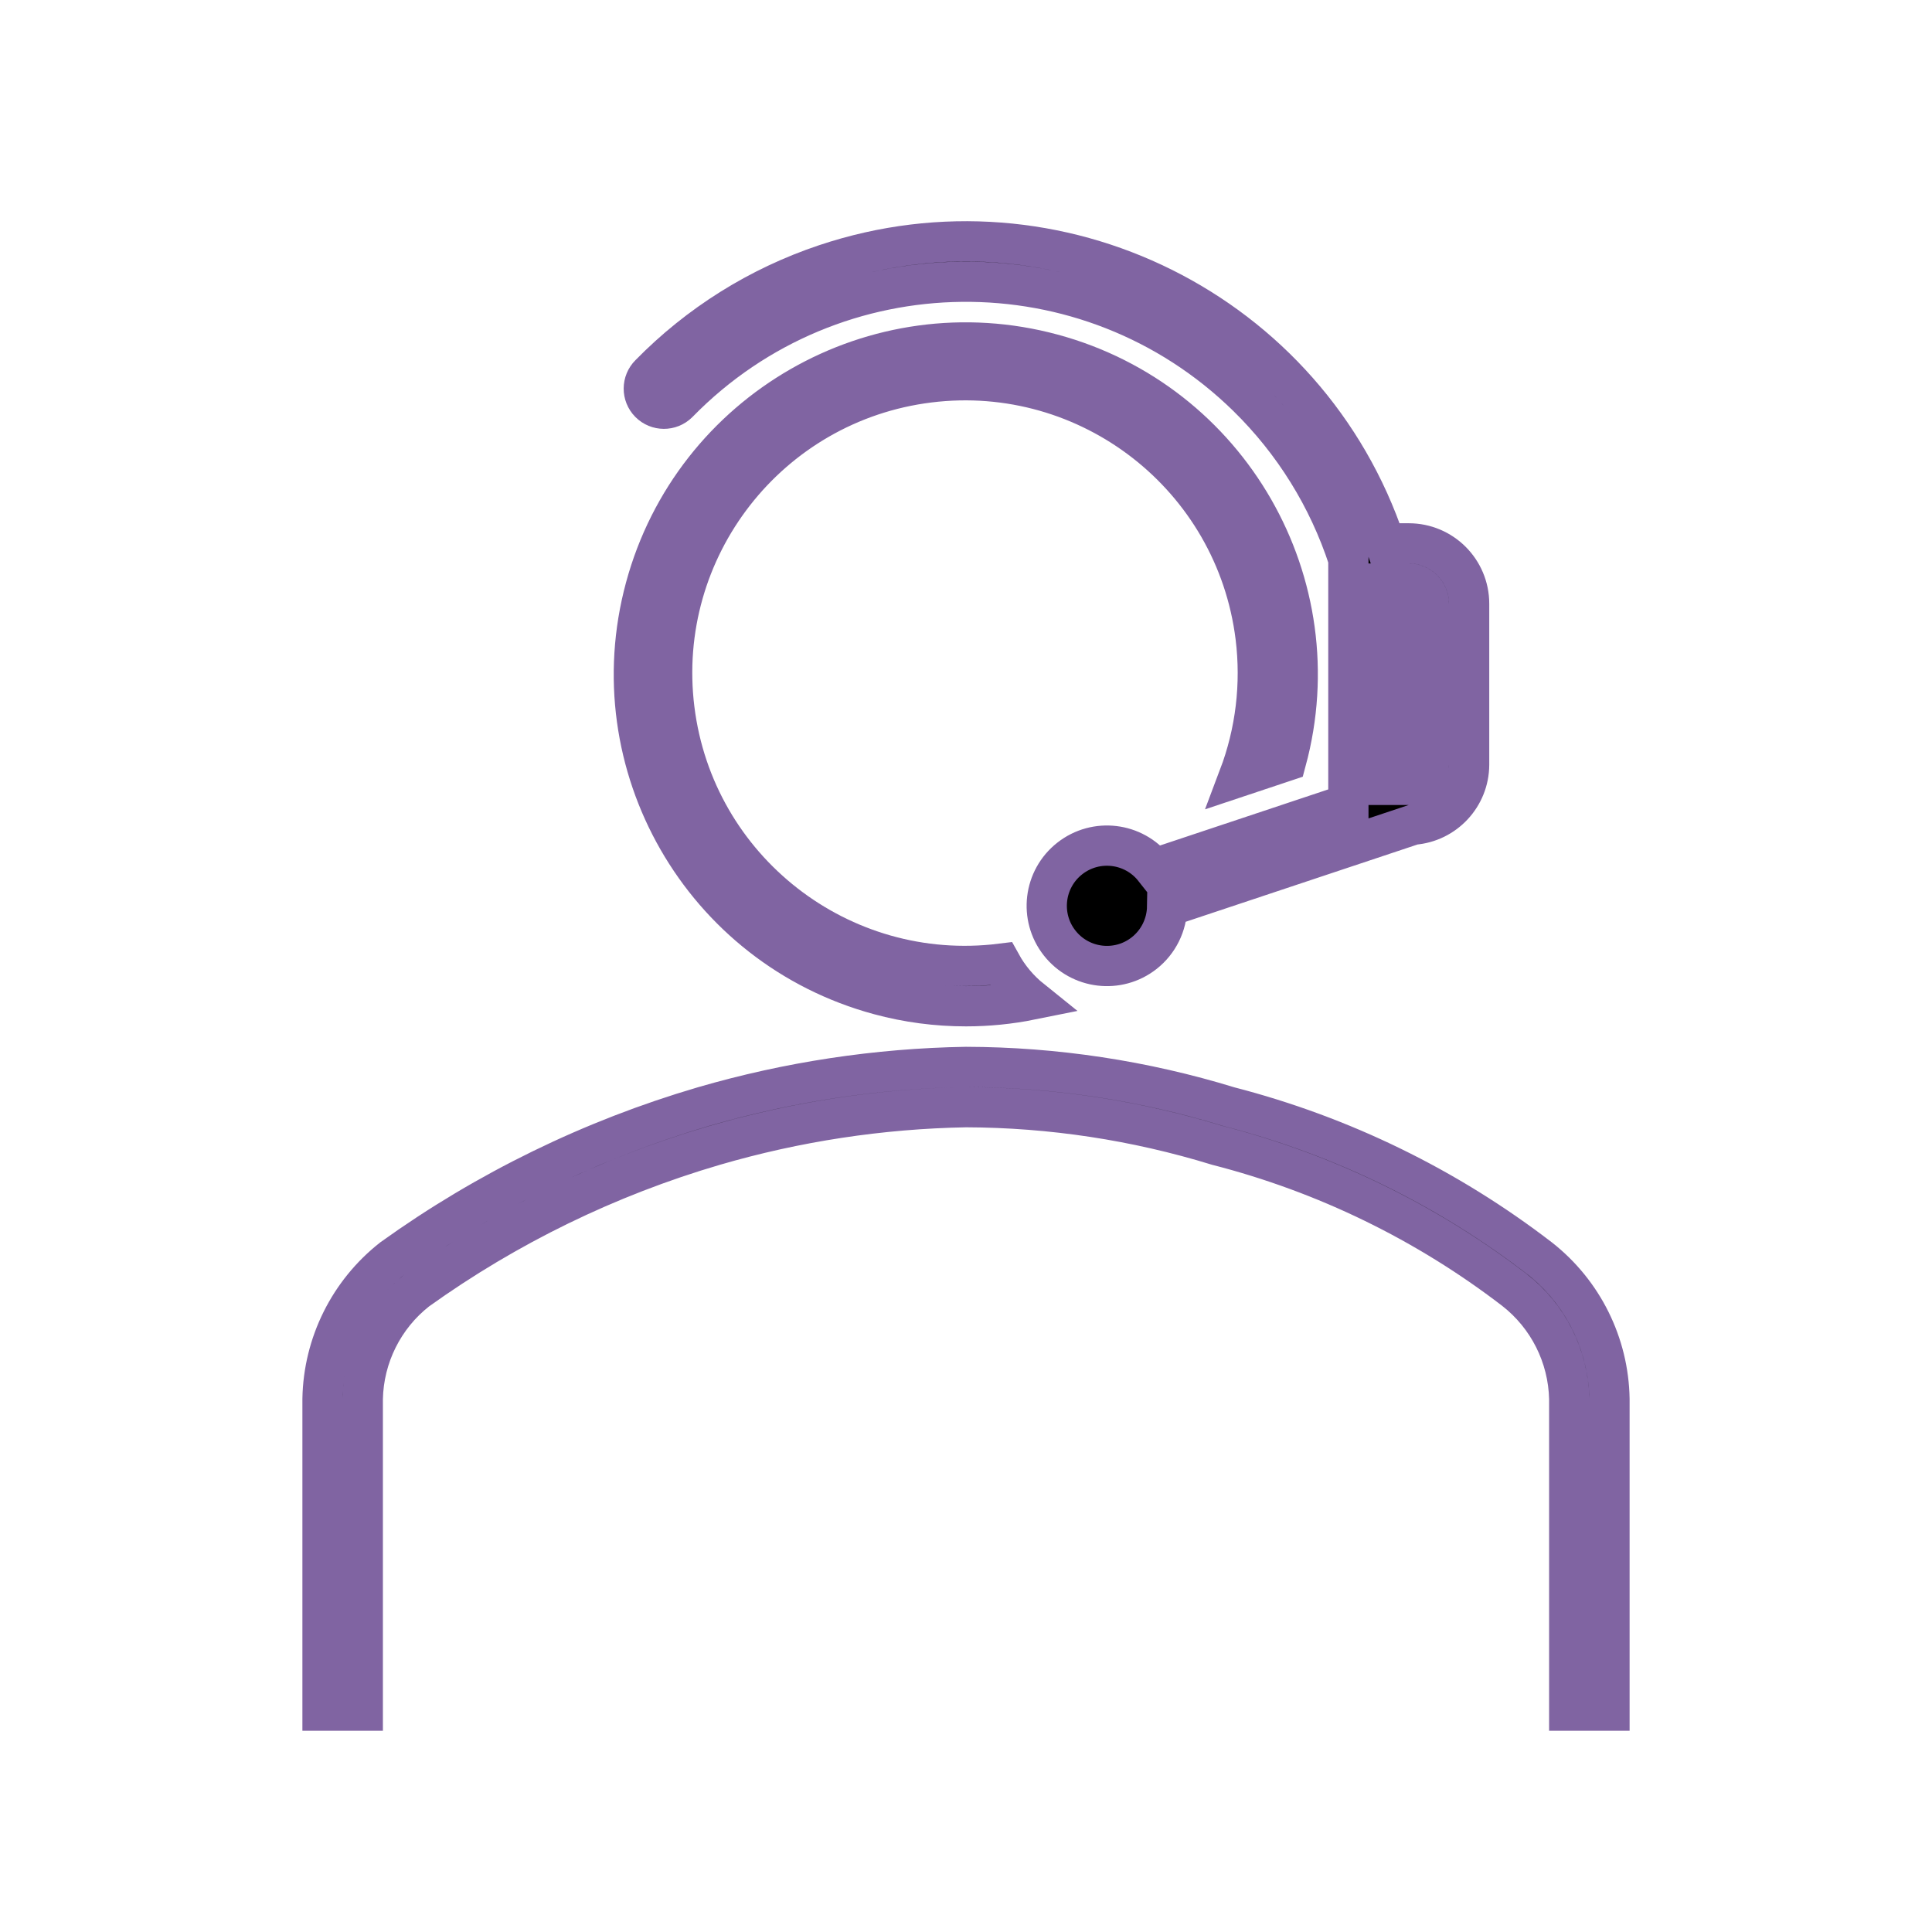
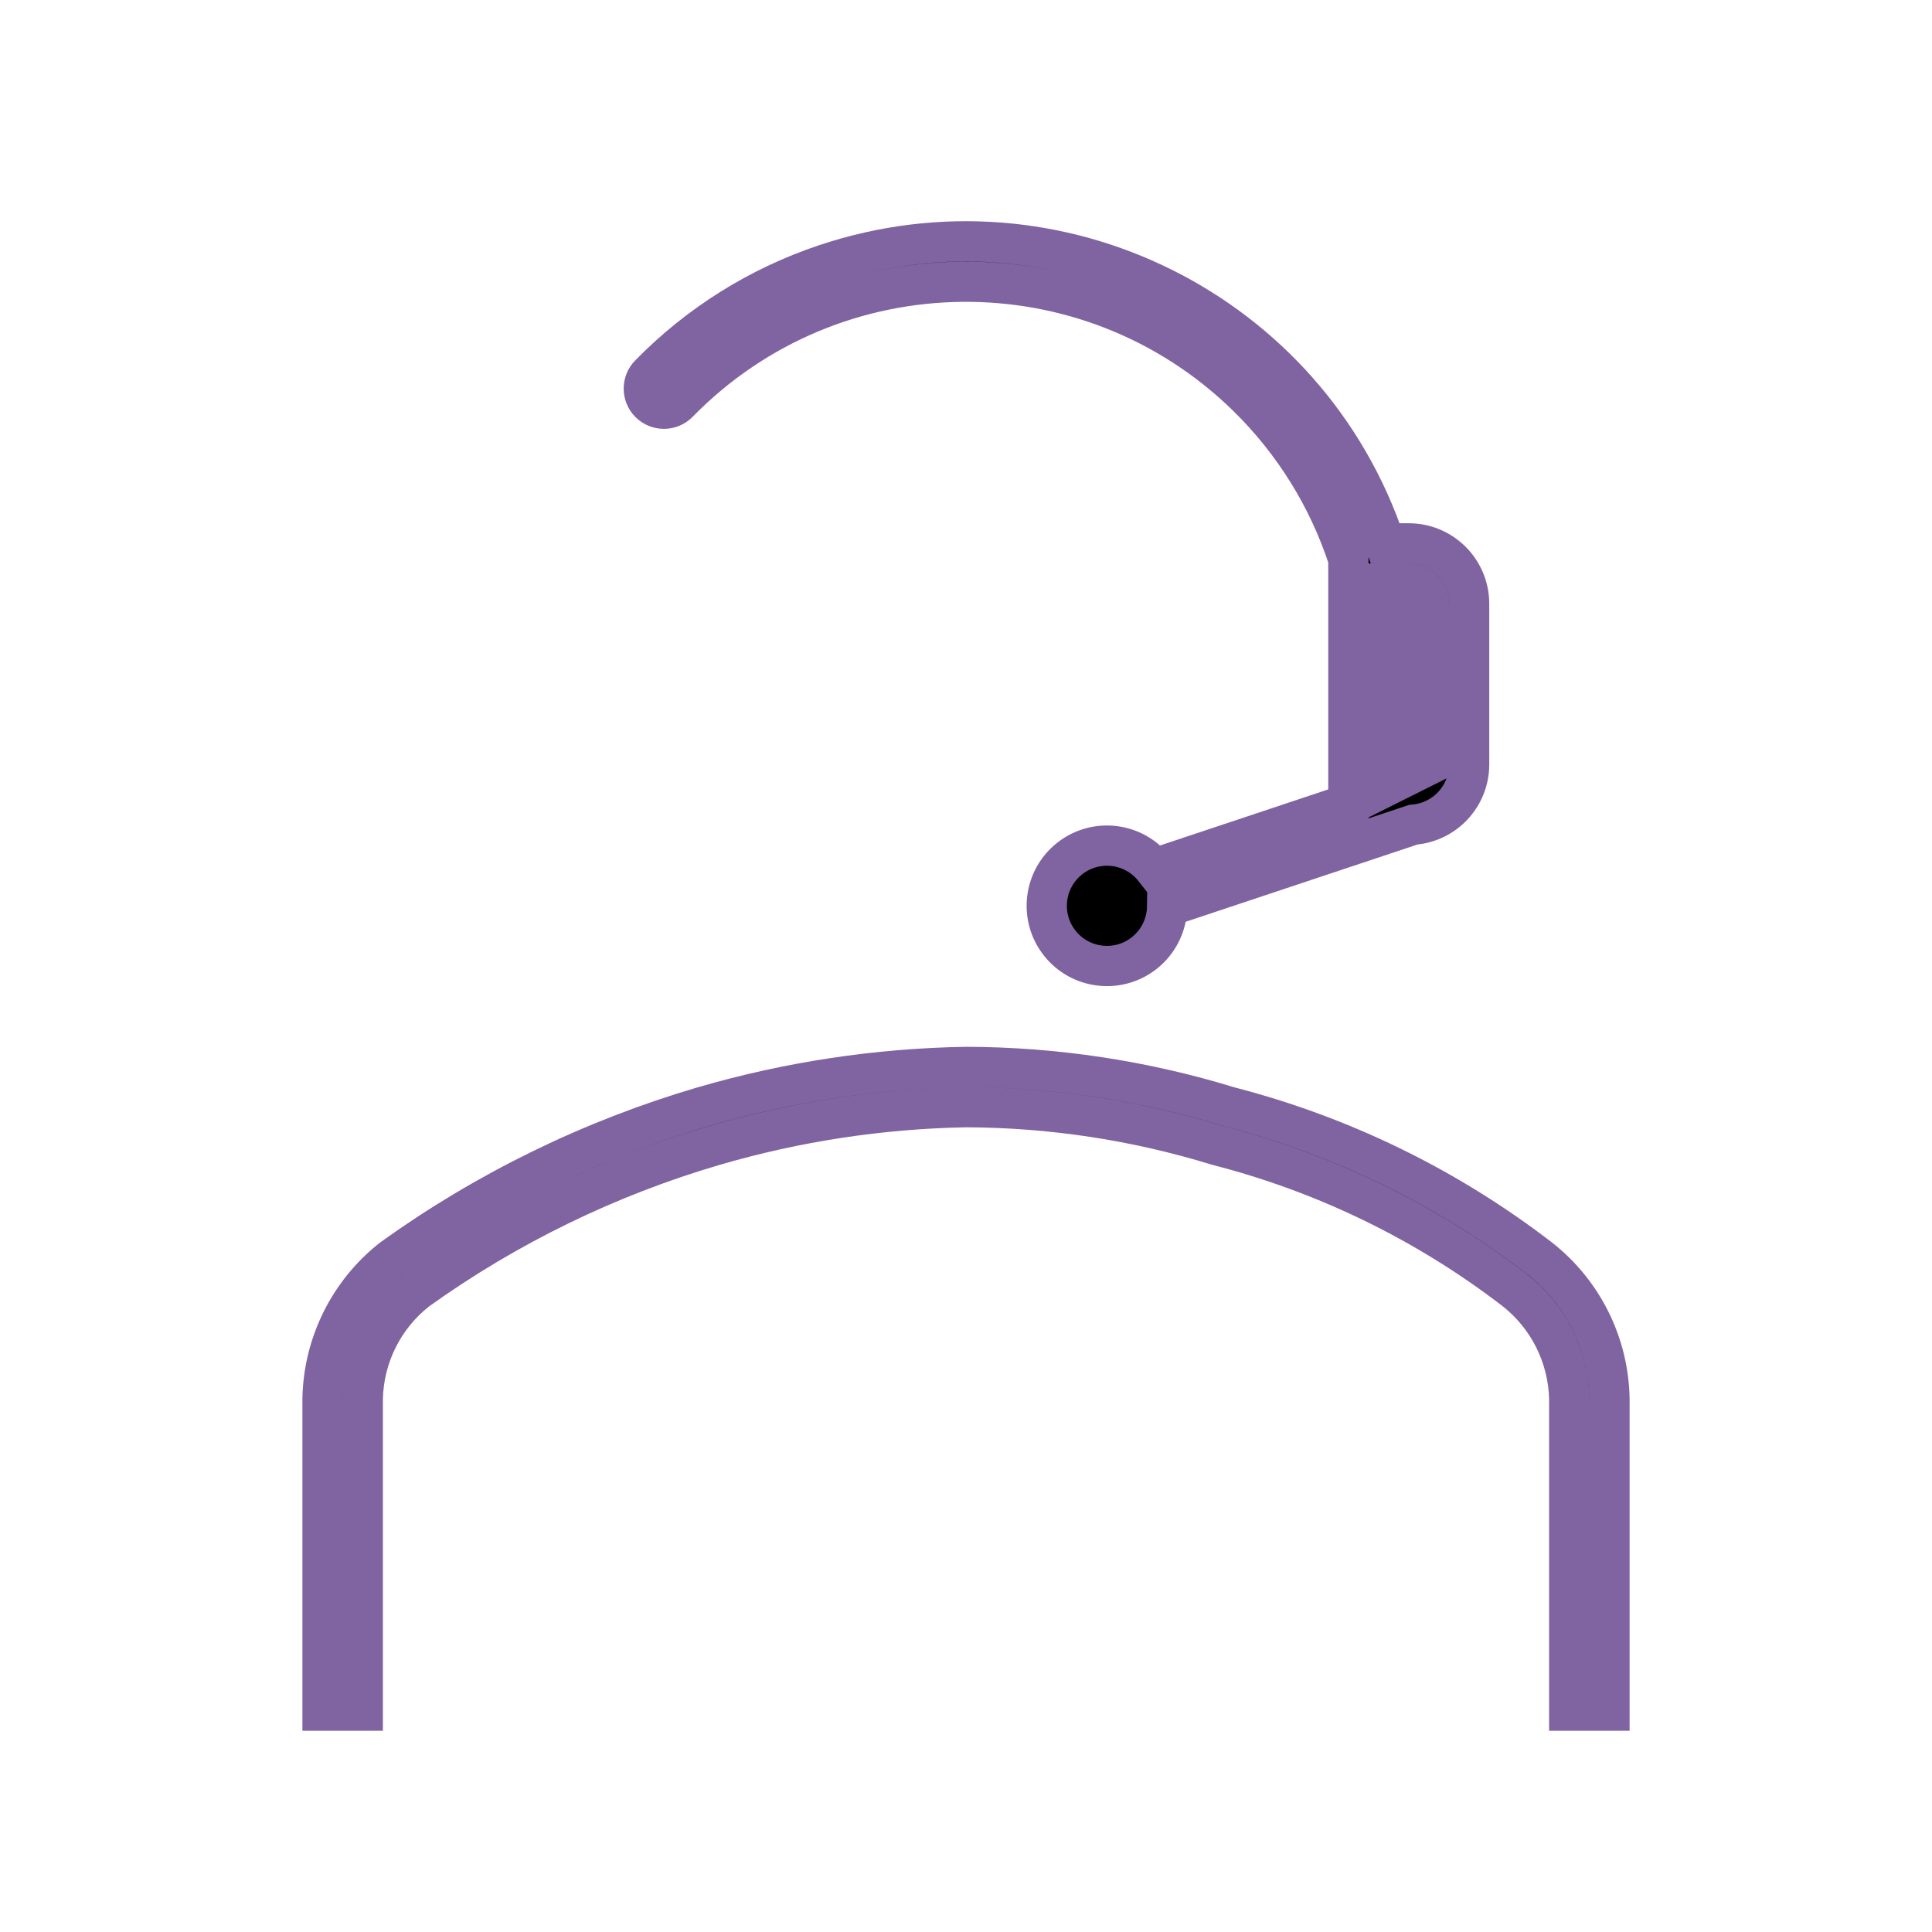
<svg xmlns="http://www.w3.org/2000/svg" width="96" height="96" xml:space="preserve" overflow="hidden">
  <g transform="translate(-73 -423)">
-     <path d="M121 473C122.091 473 123.179 472.891 124.248 472.675 123.634 472.182 123.122 471.574 122.742 470.885 114.767 471.874 107.501 466.212 106.511 458.237 105.522 450.263 111.185 442.996 119.159 442.006 127.134 441.017 134.4 446.68 135.39 454.654 135.681 457.003 135.395 459.387 134.557 461.6L136.908 460.816C139.286 452.025 134.087 442.97 125.296 440.592 116.505 438.214 107.45 443.413 105.072 452.204 102.694 460.995 107.893 470.05 116.684 472.428 118.091 472.809 119.542 473.001 121 473Z" stroke="#8064A2" stroke-width="2" />
    <path d="M149.516 485.537C144.929 482.005 139.674 479.439 134.068 477.993 129.833 476.693 125.43 476.026 121 476.015 116.581 476.089 112.191 476.753 107.947 477.989 102.41 479.615 97.188 482.164 92.5 485.529 90.352 487.215 89.076 489.778 89.026 492.508L89.026 508 91.026 508 91.026 492.508C91.07 490.4 92.056 488.422 93.713 487.119 98.198 483.905 103.194 481.471 108.489 479.919 112.556 478.732 116.764 478.091 121 478.015 125.238 478.029 129.45 478.669 133.5 479.915 138.852 481.288 143.87 483.73 148.252 487.094 149.927 488.398 150.927 490.387 150.974 492.51L150.974 508 152.974 508 152.974 492.508C152.927 489.783 151.657 487.223 149.516 485.537Z" stroke="#8064A2" stroke-width="2" />
-     <path d="M106.714 443C114.44 435.113 127.097 434.982 134.984 442.708 137.282 444.959 139.002 447.73 140 450.788L140 462.946 130.355 466.161C129.334 464.862 127.454 464.637 126.155 465.658 124.856 466.678 124.631 468.559 125.652 469.857 126.673 471.156 128.553 471.382 129.852 470.361 130.56 469.804 130.98 468.957 130.994 468.056L143.231 463.977C144.788 463.857 145.993 462.562 146 461L146 453C146 451.343 144.657 450 143 450L141.833 450C137.98 438.489 125.525 432.281 114.014 436.134 110.713 437.239 107.721 439.113 105.286 441.6 104.894 441.989 104.891 442.622 105.28 443.014 105.669 443.406 106.302 443.409 106.694 443.02 106.701 443.014 106.707 443.007 106.714 443ZM144 453 144 461C144 461.552 143.552 462 143 462L142 462 142 452 143 452C143.552 452 144 452.448 144 453Z" stroke="#8064A2" stroke-width="2" />
+     <path d="M106.714 443C114.44 435.113 127.097 434.982 134.984 442.708 137.282 444.959 139.002 447.73 140 450.788L140 462.946 130.355 466.161C129.334 464.862 127.454 464.637 126.155 465.658 124.856 466.678 124.631 468.559 125.652 469.857 126.673 471.156 128.553 471.382 129.852 470.361 130.56 469.804 130.98 468.957 130.994 468.056L143.231 463.977C144.788 463.857 145.993 462.562 146 461L146 453C146 451.343 144.657 450 143 450L141.833 450C137.98 438.489 125.525 432.281 114.014 436.134 110.713 437.239 107.721 439.113 105.286 441.6 104.894 441.989 104.891 442.622 105.28 443.014 105.669 443.406 106.302 443.409 106.694 443.02 106.701 443.014 106.707 443.007 106.714 443ZM144 453 144 461L142 462 142 452 143 452C143.552 452 144 452.448 144 453Z" stroke="#8064A2" stroke-width="2" />
  </g>
</svg>